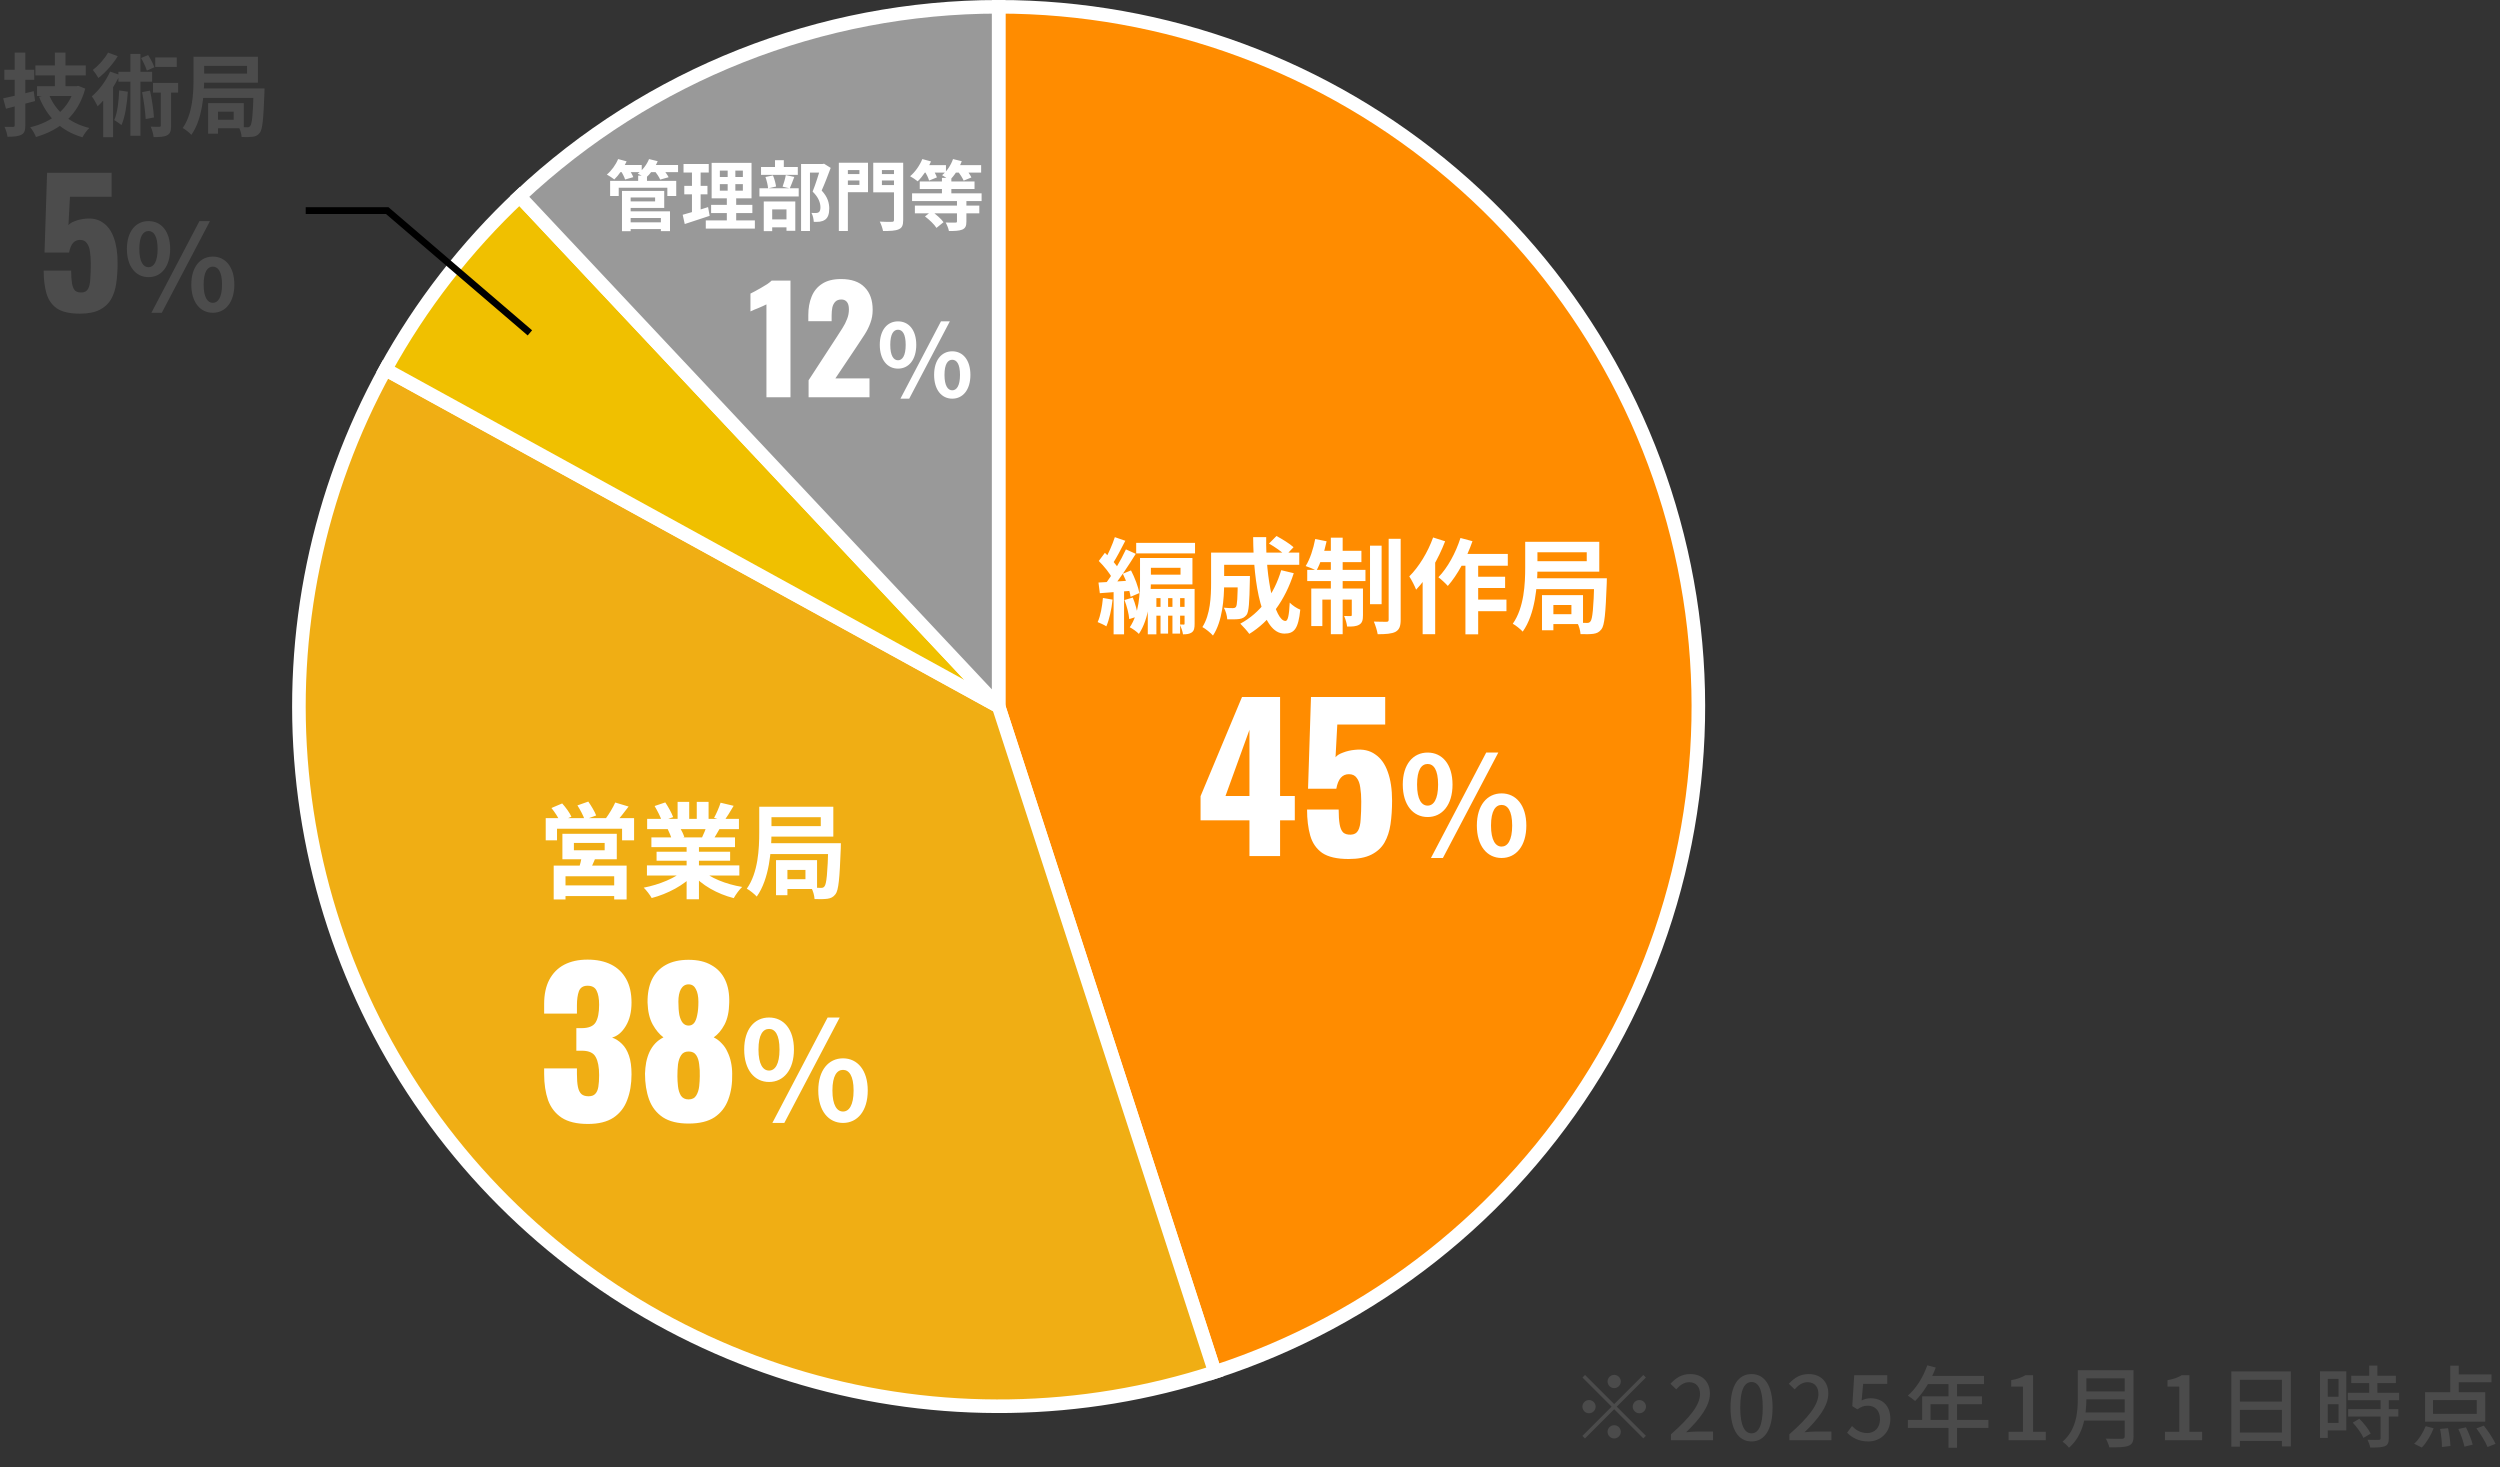
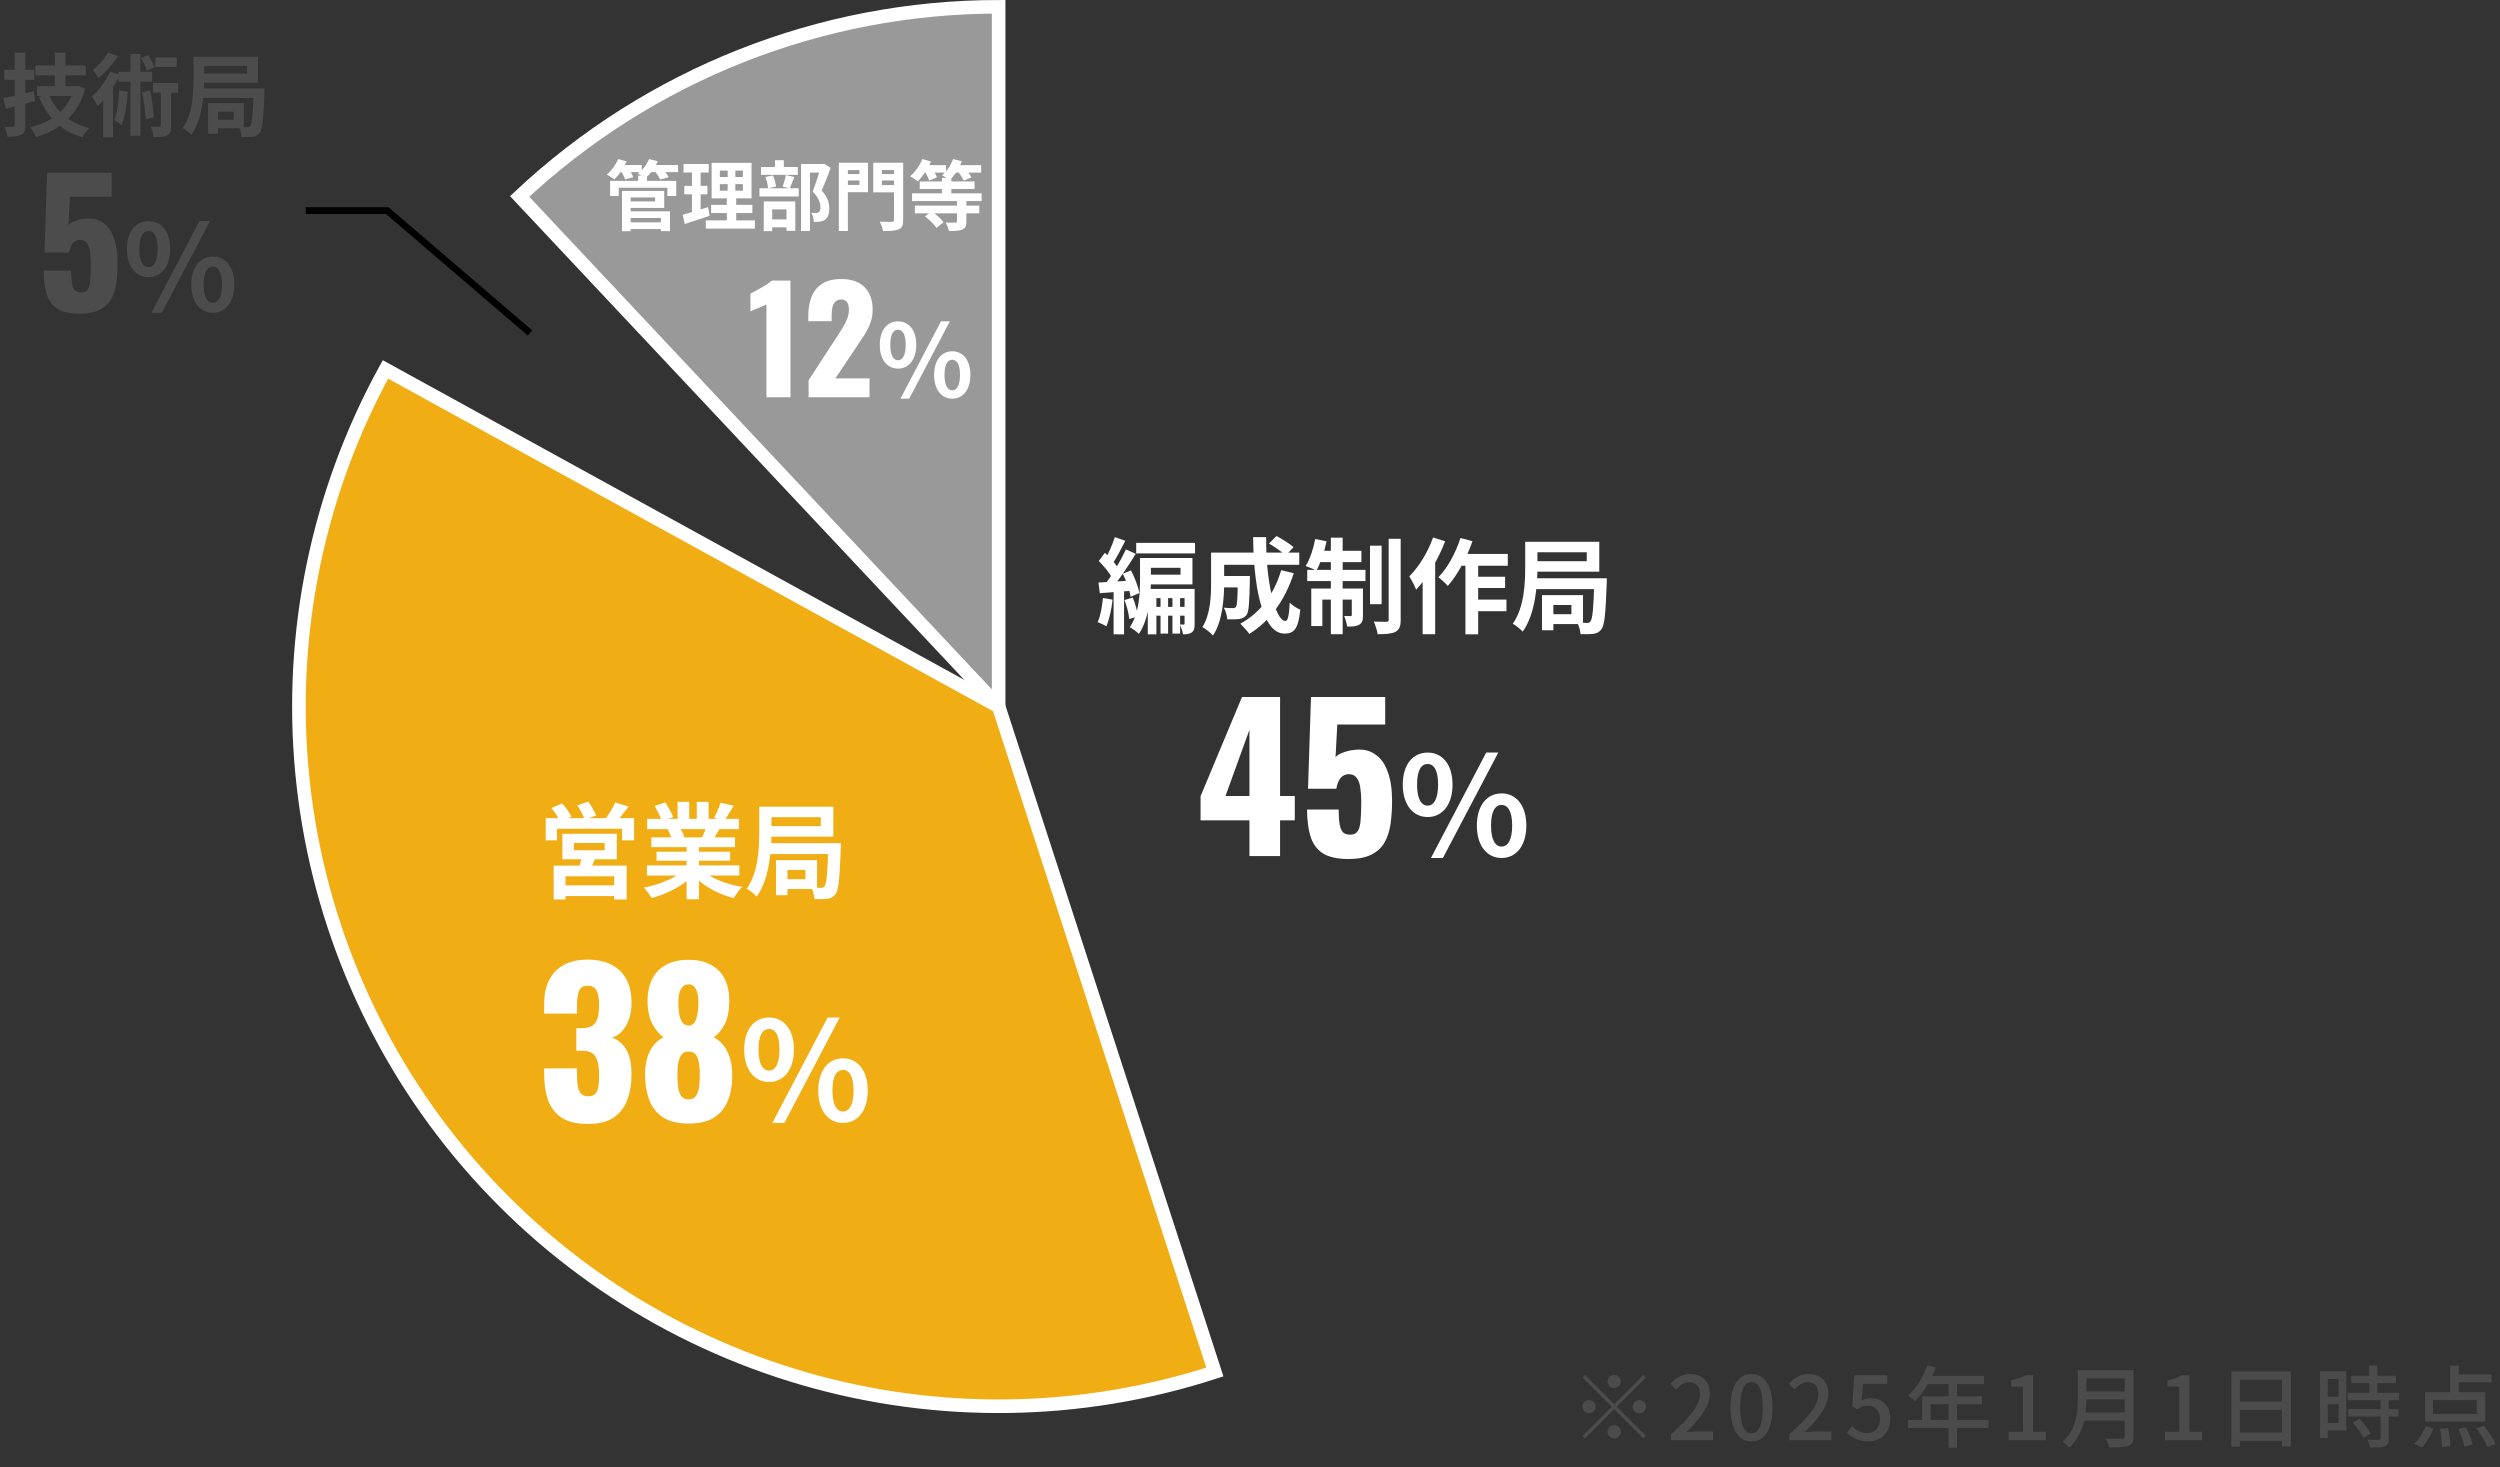
<svg xmlns="http://www.w3.org/2000/svg" width="368" height="216" viewBox="0 0 368 216" fill="none">
  <rect x="0" y="0" width="368" height="216" fill="#333333" stroke="none" />
-   <path d="M147 1C171.525 1 195.244 9.751 213.893 25.678C232.542 41.606 244.895 63.665 248.732 87.887C252.568 112.11 247.636 136.907 234.822 157.817C222.008 178.728 202.153 194.38 178.829 201.959L147 104L147 1Z" fill="#FF8C00" stroke="white" stroke-width="2" />
  <path d="M178.829 201.959C159.192 208.339 138.091 208.671 118.264 202.91C98.437 197.15 80.798 185.564 67.637 169.655C54.476 153.746 46.4 134.249 44.457 113.693C42.514 93.138 46.794 72.473 56.74 54.379L147 104L178.829 201.959Z" fill="#F0AE14" stroke="white" stroke-width="2" />
-   <path d="M56.74 54.379C61.947 44.908 68.613 36.315 76.492 28.916L147 104L56.74 54.379Z" fill="#F0C000" stroke="white" stroke-width="2" />
  <path d="M76.492 28.916C95.589 10.983 120.802 1 147 1V104L76.492 28.916Z" fill="#999999" stroke="white" stroke-width="2" />
  <path d="M237.608 204.33C237.075 204.33 236.633 203.888 236.633 203.355C236.633 202.822 237.075 202.38 237.608 202.38C238.141 202.38 238.583 202.822 238.583 203.355C238.583 203.888 238.141 204.33 237.608 204.33ZM237.608 206.683L241.898 202.393L242.275 202.77L237.985 207.06L242.275 211.35L241.898 211.727L237.608 207.437L233.305 211.74L232.928 211.363L237.231 207.06L232.941 202.77L233.318 202.393L237.608 206.683ZM234.878 207.06C234.878 207.593 234.436 208.035 233.903 208.035C233.37 208.035 232.928 207.593 232.928 207.06C232.928 206.527 233.37 206.085 233.903 206.085C234.436 206.085 234.878 206.527 234.878 207.06ZM240.338 207.06C240.338 206.527 240.78 206.085 241.313 206.085C241.846 206.085 242.288 206.527 242.288 207.06C242.288 207.593 241.846 208.035 241.313 208.035C240.78 208.035 240.338 207.593 240.338 207.06ZM237.608 209.79C238.141 209.79 238.583 210.232 238.583 210.765C238.583 211.298 238.141 211.74 237.608 211.74C237.075 211.74 236.633 211.298 236.633 210.765C236.633 210.232 237.075 209.79 237.608 209.79ZM245.967 212V211.129C248.801 208.633 250.244 206.774 250.244 205.201C250.244 204.174 249.698 203.459 248.632 203.459C247.878 203.459 247.254 203.927 246.747 204.512L245.889 203.693C246.721 202.796 247.566 202.263 248.814 202.263C250.569 202.263 251.7 203.394 251.7 205.136C251.7 206.969 250.218 208.88 248.19 210.83C248.684 210.778 249.295 210.726 249.763 210.726H252.155V212H245.967ZM257.827 212.182C255.942 212.182 254.733 210.505 254.733 207.177C254.733 203.875 255.942 202.263 257.827 202.263C259.699 202.263 260.921 203.875 260.921 207.177C260.921 210.505 259.699 212.182 257.827 212.182ZM257.827 210.986C258.802 210.986 259.478 209.946 259.478 207.177C259.478 204.447 258.802 203.433 257.827 203.433C256.852 203.433 256.163 204.447 256.163 207.177C256.163 209.946 256.852 210.986 257.827 210.986ZM263.395 212V211.129C266.229 208.633 267.672 206.774 267.672 205.201C267.672 204.174 267.126 203.459 266.06 203.459C265.306 203.459 264.682 203.927 264.175 204.512L263.317 203.693C264.149 202.796 264.994 202.263 266.242 202.263C267.997 202.263 269.128 203.394 269.128 205.136C269.128 206.969 267.646 208.88 265.618 210.83C266.112 210.778 266.723 210.726 267.191 210.726H269.583V212H263.395ZM275.034 212.182C273.526 212.182 272.577 211.571 271.888 210.895L272.616 209.92C273.149 210.466 273.851 210.947 274.852 210.947C275.931 210.947 276.737 210.18 276.737 208.906C276.737 207.645 276.009 206.917 274.917 206.917C274.319 206.917 273.955 207.086 273.396 207.45L272.655 206.982L272.941 202.432H277.803V203.706H274.254L274.033 206.15C274.436 205.942 274.826 205.825 275.346 205.825C276.945 205.825 278.258 206.761 278.258 208.867C278.258 210.973 276.698 212.182 275.034 212.182ZM283.696 200.976L284.944 201.301C284.242 203.225 283.085 205.071 281.902 206.228C281.668 206.02 281.148 205.617 280.836 205.435C282.045 204.395 283.098 202.718 283.696 200.976ZM283.709 202.536H292.042V203.732H283.111L283.709 202.536ZM282.942 205.539H291.743V206.696H284.177V209.621H282.942V205.539ZM280.836 209.01H292.692V210.193H280.836V209.01ZM286.816 203.16H288.077V213.105H286.816V203.16ZM295.669 212V210.765H297.775V204.109H296.046V203.16C296.956 203.004 297.58 202.77 298.139 202.432H299.27V210.765H301.142V212H295.669ZM306.658 201.691H313.314V202.887H306.658V201.691ZM306.671 204.811H313.379V205.981H306.671V204.811ZM306.58 207.918H313.301V209.114H306.58V207.918ZM305.852 201.691H307.113V205.825C307.113 208.087 306.775 211.207 304.552 213.105C304.37 212.845 303.876 212.39 303.603 212.221C305.657 210.453 305.852 207.866 305.852 205.825V201.691ZM312.755 201.691H314.055V211.428C314.055 212.221 313.847 212.611 313.314 212.819C312.755 213.04 311.871 213.053 310.493 213.053C310.415 212.689 310.181 212.104 309.973 211.766C310.987 211.805 312.053 211.792 312.352 211.792C312.664 211.779 312.755 211.688 312.755 211.402V201.691ZM318.683 212V210.765H320.789V204.109H319.06V203.16C319.97 203.004 320.594 202.77 321.153 202.432H322.284V210.765H324.156V212H318.683ZM328.45 201.873H337.212V212.91H335.899V203.108H329.711V212.949H328.45V201.873ZM329.308 206.319H336.445V207.528H329.308V206.319ZM329.295 210.869H336.458V212.104H329.295V210.869ZM346.104 202.51H352.669V203.589H346.104V202.51ZM345.597 205.019H353.15V206.111H345.597V205.019ZM345.649 207.424H353.033V208.516H345.649V207.424ZM348.743 201.015H349.952V205.708H348.743V201.015ZM350.42 206.007H351.629V211.727C351.629 212.364 351.486 212.702 351.044 212.884C350.589 213.066 349.913 213.079 348.899 213.079C348.847 212.754 348.665 212.26 348.496 211.935C349.224 211.961 349.939 211.961 350.147 211.948C350.355 211.948 350.42 211.896 350.42 211.701V206.007ZM346.325 209.413L347.3 208.841C347.95 209.491 348.665 210.388 348.964 211.025L347.898 211.662C347.638 211.025 346.949 210.076 346.325 209.413ZM342.087 201.86H345.376V210.557H342.087V209.452H344.232V202.965H342.087V201.86ZM342.139 205.604H344.778V206.696H342.139V205.604ZM341.502 201.86H342.646V211.662H341.502V201.86ZM360.677 201.028H361.925V205.5H360.677V201.028ZM358.142 206.085V208.126H364.577V206.085H358.142ZM356.972 204.928H365.825V209.27H356.972V204.928ZM361.262 202.315H366.748V203.472H361.262V202.315ZM359.182 210.336L360.352 210.232C360.547 211.09 360.69 212.182 360.703 212.845L359.455 213.001C359.455 212.325 359.351 211.207 359.182 210.336ZM361.873 210.349L362.991 210.102C363.394 210.908 363.823 211.974 363.979 212.65L362.77 212.949C362.64 212.286 362.25 211.181 361.873 210.349ZM364.525 210.258L365.617 209.855C366.267 210.674 367.021 211.792 367.346 212.533L366.163 213.001C365.877 212.273 365.162 211.103 364.525 210.258ZM357.063 209.933L358.233 210.245C357.83 211.272 357.18 212.377 356.491 213.079L355.36 212.52C356.023 211.948 356.673 210.895 357.063 209.933Z" fill="#4B4B4B" />
  <path d="M183.919 126.012V120.752H176.723V117.197L182.821 102.602H188.428V117.169H190.595V120.752H188.428V126.012H183.919ZM180.393 117.169H183.919V107.429L180.393 117.169ZM198.526 126.446C196.811 126.446 195.511 126.147 194.625 125.55C193.758 124.933 193.17 124.076 192.862 122.978C192.553 121.88 192.399 120.608 192.399 119.163H197.052C197.052 120.049 197.1 120.772 197.197 121.33C197.293 121.889 197.467 122.294 197.717 122.544C197.987 122.775 198.363 122.881 198.844 122.862C199.345 122.843 199.702 122.641 199.914 122.255C200.126 121.87 200.251 121.321 200.289 120.608C200.347 119.876 200.376 118.999 200.376 117.978C200.376 117.207 200.328 116.523 200.231 115.926C200.154 115.329 199.981 114.856 199.711 114.51C199.461 114.144 199.075 113.96 198.555 113.96C198.074 113.96 197.679 114.134 197.37 114.481C197.062 114.828 196.84 115.367 196.705 116.099H192.544L192.977 102.602H203.902V106.648H196.85L196.59 111.475C196.783 111.205 197.149 110.974 197.688 110.781C198.228 110.569 198.806 110.435 199.422 110.377C200.617 110.242 201.619 110.463 202.428 111.041C203.257 111.6 203.873 112.458 204.278 113.614C204.702 114.77 204.914 116.186 204.914 117.862C204.914 119.115 204.836 120.271 204.682 121.33C204.528 122.371 204.23 123.276 203.786 124.047C203.343 124.799 202.698 125.386 201.85 125.81C201.002 126.234 199.894 126.446 198.526 126.446ZM210.15 120.267C208.006 120.267 206.488 118.486 206.488 115.492C206.488 112.498 208.006 110.778 210.15 110.778C212.295 110.778 213.812 112.498 213.812 115.492C213.812 118.486 212.295 120.267 210.15 120.267ZM210.15 118.588C211.02 118.588 211.688 117.677 211.688 115.492C211.688 113.287 211.02 112.458 210.15 112.458C209.26 112.458 208.592 113.287 208.592 115.492C208.592 117.677 209.26 118.588 210.15 118.588ZM210.636 126.296L218.769 110.778H220.549L212.396 126.296H210.636ZM221.035 126.296C218.91 126.296 217.393 124.536 217.393 121.521C217.393 118.527 218.91 116.787 221.035 116.787C223.159 116.787 224.676 118.527 224.676 121.521C224.676 124.536 223.159 126.296 221.035 126.296ZM221.035 124.617C221.904 124.617 222.592 123.726 222.592 121.521C222.592 119.316 221.904 118.486 221.035 118.486C220.165 118.486 219.477 119.316 219.477 121.521C219.477 123.726 220.165 124.617 221.035 124.617Z" fill="white" />
  <path d="M86.543 165.446C84.906 165.446 83.615 165.138 82.671 164.521C81.746 163.905 81.081 163.047 80.676 161.949C80.291 160.831 80.098 159.55 80.098 158.105V157.267H84.925C84.925 157.286 84.925 157.392 84.925 157.585C84.925 157.777 84.925 157.951 84.925 158.105C84.925 158.876 84.973 159.502 85.069 159.984C85.166 160.465 85.339 160.822 85.59 161.053C85.84 161.265 86.187 161.371 86.63 161.371C87.073 161.371 87.401 161.255 87.613 161.024C87.844 160.793 87.998 160.446 88.075 159.984C88.152 159.521 88.191 158.943 88.191 158.249C88.191 157.093 88.027 156.217 87.699 155.619C87.391 155.003 86.736 154.685 85.734 154.666C85.715 154.666 85.609 154.666 85.416 154.666C85.224 154.666 85.031 154.666 84.838 154.666V151.342C84.973 151.342 85.108 151.342 85.243 151.342C85.378 151.342 85.503 151.342 85.618 151.342C86.64 151.342 87.324 151.063 87.671 150.504C88.017 149.945 88.191 149.078 88.191 147.903C88.191 146.997 88.066 146.303 87.815 145.822C87.584 145.34 87.141 145.099 86.486 145.099C85.85 145.099 85.426 145.369 85.214 145.909C85.021 146.448 84.925 147.142 84.925 147.989C84.925 148.182 84.925 148.384 84.925 148.596C84.925 148.789 84.925 148.991 84.925 149.203H80.098V147.787C80.098 146.381 80.349 145.196 80.85 144.232C81.37 143.25 82.102 142.508 83.046 142.007C84.01 141.506 85.156 141.255 86.486 141.255C87.834 141.255 88.99 141.496 89.954 141.978C90.917 142.46 91.659 143.172 92.179 144.117C92.699 145.041 92.96 146.198 92.96 147.585C92.96 148.953 92.68 150.099 92.121 151.024C91.563 151.949 90.888 152.517 90.098 152.729C90.638 152.922 91.119 153.23 91.543 153.654C91.986 154.078 92.333 154.656 92.584 155.388C92.834 156.101 92.96 157.016 92.96 158.134C92.96 159.56 92.748 160.822 92.324 161.92C91.919 163.018 91.245 163.885 90.3 164.521C89.356 165.138 88.104 165.446 86.543 165.446ZM101.36 165.388C99.78 165.388 98.518 165.08 97.574 164.463C96.63 163.827 95.956 162.96 95.551 161.862C95.147 160.745 94.944 159.473 94.944 158.047C94.963 157.469 95.021 156.91 95.118 156.371C95.233 155.812 95.397 155.302 95.609 154.839C95.84 154.357 96.12 153.943 96.447 153.596C96.794 153.23 97.198 152.932 97.661 152.7C97.064 152.257 96.534 151.621 96.071 150.793C95.609 149.945 95.358 148.876 95.32 147.585C95.301 146.275 95.513 145.147 95.956 144.203C96.418 143.259 97.102 142.537 98.008 142.036C98.913 141.535 100.031 141.284 101.36 141.284C102.709 141.284 103.827 141.544 104.713 142.065C105.619 142.566 106.293 143.288 106.736 144.232C107.179 145.157 107.381 146.275 107.343 147.585C107.324 148.895 107.092 149.974 106.649 150.822C106.206 151.65 105.676 152.276 105.06 152.7C105.522 152.932 105.917 153.23 106.245 153.596C106.592 153.943 106.871 154.357 107.083 154.839C107.314 155.302 107.487 155.812 107.603 156.371C107.719 156.91 107.776 157.469 107.776 158.047C107.815 159.473 107.622 160.745 107.198 161.862C106.794 162.96 106.119 163.827 105.175 164.463C104.231 165.08 102.96 165.388 101.36 165.388ZM101.36 161.833C101.881 161.833 102.256 161.641 102.487 161.255C102.719 160.87 102.863 160.417 102.921 159.897C102.979 159.357 103.008 158.866 103.008 158.423C103.027 157.826 102.998 157.248 102.921 156.689C102.863 156.13 102.719 155.677 102.487 155.33C102.256 154.964 101.881 154.781 101.36 154.781C100.859 154.781 100.493 154.964 100.262 155.33C100.031 155.677 99.877 156.13 99.8 156.689C99.742 157.228 99.713 157.806 99.713 158.423C99.713 158.866 99.742 159.357 99.8 159.897C99.858 160.436 100.002 160.899 100.233 161.284C100.484 161.65 100.859 161.833 101.36 161.833ZM101.36 150.966C101.688 150.966 101.958 150.841 102.17 150.591C102.382 150.321 102.536 149.926 102.632 149.406C102.748 148.885 102.805 148.24 102.805 147.469C102.805 146.679 102.68 146.053 102.43 145.591C102.198 145.128 101.842 144.897 101.36 144.897C100.879 144.897 100.503 145.128 100.233 145.591C99.983 146.053 99.858 146.67 99.858 147.44C99.858 148.211 99.906 148.866 100.002 149.406C100.118 149.926 100.291 150.321 100.522 150.591C100.753 150.841 101.033 150.966 101.36 150.966ZM113.207 159.267C111.062 159.267 109.545 157.486 109.545 154.492C109.545 151.498 111.062 149.778 113.207 149.778C115.351 149.778 116.868 151.498 116.868 154.492C116.868 157.486 115.351 159.267 113.207 159.267ZM113.207 157.588C114.077 157.588 114.744 156.677 114.744 154.492C114.744 152.287 114.077 151.458 113.207 151.458C112.316 151.458 111.649 152.287 111.649 154.492C111.649 156.677 112.316 157.588 113.207 157.588ZM113.692 165.296L121.825 149.778H123.605L115.452 165.296H113.692ZM124.091 165.296C121.967 165.296 120.449 163.536 120.449 160.521C120.449 157.527 121.967 155.787 124.091 155.787C126.215 155.787 127.733 157.527 127.733 160.521C127.733 163.536 126.215 165.296 124.091 165.296ZM124.091 163.617C124.961 163.617 125.649 162.726 125.649 160.521C125.649 158.316 124.961 157.486 124.091 157.486C123.221 157.486 122.533 158.316 122.533 160.521C122.533 162.726 123.221 163.617 124.091 163.617Z" fill="white" />
  <path d="M11.756 46.17C10.265 46.17 9.134 45.911 8.363 45.391C7.61 44.855 7.099 44.11 6.83 43.155C6.562 42.2 6.428 41.094 6.428 39.837H10.475C10.475 40.608 10.516 41.236 10.6 41.722C10.684 42.208 10.835 42.56 11.053 42.778C11.287 42.979 11.614 43.071 12.033 43.054C12.468 43.037 12.778 42.861 12.963 42.526C13.147 42.191 13.256 41.714 13.289 41.094C13.34 40.457 13.365 39.695 13.365 38.807C13.365 38.137 13.323 37.542 13.239 37.023C13.172 36.503 13.021 36.093 12.787 35.791C12.569 35.473 12.234 35.313 11.781 35.313C11.363 35.313 11.019 35.464 10.751 35.766C10.483 36.067 10.29 36.537 10.173 37.173H6.554L6.931 25.437H16.431V28.955H10.299L10.072 33.152C10.24 32.918 10.558 32.717 11.027 32.549C11.497 32.365 11.999 32.247 12.535 32.197C13.574 32.08 14.445 32.273 15.149 32.775C15.87 33.261 16.406 34.007 16.758 35.012C17.126 36.017 17.31 37.249 17.31 38.706C17.31 39.795 17.243 40.801 17.109 41.722C16.975 42.627 16.716 43.414 16.33 44.084C15.945 44.738 15.384 45.249 14.646 45.617C13.909 45.986 12.946 46.17 11.756 46.17ZM21.864 40.797C19.999 40.797 18.68 39.249 18.68 36.645C18.68 34.042 19.999 32.547 21.864 32.547C23.729 32.547 25.048 34.042 25.048 36.645C25.048 39.249 23.729 40.797 21.864 40.797ZM21.864 39.337C22.62 39.337 23.201 38.545 23.201 36.645C23.201 34.728 22.62 34.007 21.864 34.007C21.09 34.007 20.509 34.728 20.509 36.645C20.509 38.545 21.09 39.337 21.864 39.337ZM22.286 46.04L29.358 32.547H30.906L23.817 46.04H22.286ZM31.329 46.04C29.482 46.04 28.162 44.509 28.162 41.888C28.162 39.284 29.482 37.771 31.329 37.771C33.176 37.771 34.495 39.284 34.495 41.888C34.495 44.509 33.176 46.04 31.329 46.04ZM31.329 44.58C32.085 44.58 32.683 43.806 32.683 41.888C32.683 39.97 32.085 39.249 31.329 39.249C30.572 39.249 29.974 39.97 29.974 41.888C29.974 43.806 30.572 44.58 31.329 44.58Z" fill="#4C4C4C" />
  <path d="M112.82 58.477V44.805C112.664 44.89 112.487 44.975 112.29 45.06C112.092 45.145 111.88 45.236 111.654 45.335C111.442 45.42 111.23 45.505 111.018 45.59C110.82 45.674 110.636 45.759 110.467 45.844V43.216C110.622 43.131 110.841 43.018 111.124 42.877C111.406 42.721 111.71 42.551 112.035 42.368C112.36 42.184 112.664 42 112.947 41.817C113.229 41.619 113.441 41.449 113.583 41.308H116.359V58.477H112.82ZM119.025 58.477V55.976L123.137 49.659C123.448 49.193 123.738 48.741 124.006 48.303C124.289 47.865 124.515 47.419 124.684 46.967C124.868 46.515 124.96 46.042 124.96 45.547C124.96 45.053 124.861 44.685 124.663 44.445C124.465 44.205 124.197 44.085 123.858 44.085C123.476 44.085 123.179 44.191 122.968 44.403C122.756 44.615 122.607 44.897 122.522 45.25C122.452 45.604 122.416 45.999 122.416 46.437V47.285H118.983V46.374C118.983 45.356 119.145 44.452 119.47 43.661C119.795 42.855 120.311 42.227 121.017 41.774C121.724 41.308 122.65 41.075 123.794 41.075C125.334 41.075 126.493 41.477 127.27 42.283C128.062 43.074 128.457 44.184 128.457 45.611C128.457 46.303 128.344 46.946 128.118 47.54C127.906 48.133 127.617 48.712 127.249 49.278C126.896 49.829 126.514 50.408 126.105 51.016L122.968 55.7H127.991V58.477H119.025ZM132.189 54.263C130.617 54.263 129.504 52.957 129.504 50.761C129.504 48.566 130.617 47.304 132.189 47.304C133.762 47.304 134.875 48.566 134.875 50.761C134.875 52.957 133.762 54.263 132.189 54.263ZM132.189 53.032C132.827 53.032 133.317 52.364 133.317 50.761C133.317 49.144 132.827 48.536 132.189 48.536C131.537 48.536 131.047 49.144 131.047 50.761C131.047 52.364 131.537 53.032 132.189 53.032ZM132.545 58.684L138.51 47.304H139.816L133.836 58.684H132.545ZM140.172 58.684C138.614 58.684 137.501 57.394 137.501 55.183C137.501 52.987 138.614 51.711 140.172 51.711C141.73 51.711 142.843 52.987 142.843 55.183C142.843 57.394 141.73 58.684 140.172 58.684ZM140.172 57.453C140.81 57.453 141.314 56.8 141.314 55.183C141.314 53.566 140.81 52.957 140.172 52.957C139.534 52.957 139.029 53.566 139.029 55.183C139.029 56.8 139.534 57.453 140.172 57.453Z" fill="white" />
  <path d="M170.83 87.166H171.943V93.266H170.83V87.166ZM172.584 87.166H173.712V93.266H172.584V87.166ZM167.246 79.907H175.908V81.462H167.246V79.907ZM169.549 89.331H175.176V90.627H169.549V89.331ZM167.811 82.133H169.412V85.336C169.412 87.623 169.153 91.085 167.643 93.311C167.368 93.007 166.667 92.503 166.301 92.335C167.689 90.292 167.811 87.379 167.811 85.32V82.133ZM168.497 82.133H175.527V86.022H168.497V84.588H173.773V83.582H168.497V82.133ZM168.954 86.693H175.329V88.05H170.22V93.373H168.954V86.693ZM174.368 86.693H175.847V91.817C175.847 92.427 175.786 92.839 175.42 93.098C175.085 93.327 174.673 93.373 174.139 93.373C174.078 92.945 173.865 92.335 173.682 91.924C173.926 91.939 174.139 91.939 174.246 91.939C174.338 91.939 174.368 91.909 174.368 91.787V86.693ZM164.105 79.068L165.645 79.602C165.035 80.791 164.334 82.148 163.769 83.002L162.58 82.514C163.114 81.6 163.769 80.12 164.105 79.068ZM165.737 80.868L167.185 81.523C166.118 83.246 164.73 85.366 163.617 86.662L162.595 86.098C163.678 84.726 164.989 82.499 165.737 80.868ZM161.741 82.576L162.641 81.371C163.419 82.103 164.334 83.109 164.7 83.796L163.739 85.168C163.403 84.421 162.504 83.338 161.741 82.576ZM165.279 84.451L166.484 83.963C167.033 85.016 167.567 86.403 167.704 87.303L166.423 87.852C166.301 86.968 165.813 85.534 165.279 84.451ZM161.695 85.748C163.007 85.686 164.867 85.564 166.697 85.442L166.713 86.952C165.02 87.09 163.251 87.212 161.894 87.318L161.695 85.748ZM165.523 88.325L166.743 87.959C167.109 88.828 167.414 89.972 167.506 90.719L166.225 91.131C166.164 90.368 165.874 89.209 165.523 88.325ZM162.351 88.02L163.769 88.264C163.617 89.713 163.281 91.222 162.854 92.198C162.565 92 161.924 91.71 161.573 91.573C162 90.673 162.229 89.301 162.351 88.02ZM163.922 86.556H165.462V93.373H163.922V86.556ZM179.385 84.787H182.908V86.464H179.385V84.787ZM182.207 84.787H183.991C183.991 84.787 183.976 85.244 183.976 85.458C183.915 88.691 183.838 90.048 183.488 90.521C183.183 90.902 182.878 91.039 182.435 91.115C182.024 91.177 181.368 91.177 180.651 91.161C180.621 90.627 180.422 89.911 180.148 89.453C180.697 89.514 181.215 89.514 181.459 89.514C181.673 89.514 181.81 89.484 181.932 89.331C182.115 89.087 182.176 88.02 182.207 85.061V84.787ZM186.797 80.013L187.895 78.9C188.734 79.343 189.862 80.044 190.411 80.547L189.237 81.782C188.734 81.249 187.651 80.501 186.797 80.013ZM188.596 83.933L190.442 84.375C189.161 88.355 186.919 91.451 183.899 93.311C183.625 92.93 182.954 92.168 182.573 91.802C185.501 90.231 187.544 87.471 188.596 83.933ZM179.492 81.34H191.25V83.14H179.492V81.34ZM178.272 81.34H180.194V85.824C180.194 88.111 179.934 91.497 178.547 93.555C178.242 93.189 177.418 92.519 176.991 92.305C178.165 90.475 178.272 87.806 178.272 85.808V81.34ZM184.463 79.068H186.385C186.278 85.29 187.681 91.405 189.222 91.405C189.572 91.405 189.755 90.627 189.847 88.706C190.259 89.133 190.914 89.56 191.402 89.743C191.113 92.579 190.503 93.266 189.069 93.266C185.745 93.266 184.509 86.022 184.463 79.068ZM201.666 80.319H203.374V88.935H201.666V80.319ZM204.411 79.312H206.18V91.207C206.18 92.198 205.981 92.686 205.417 93.007C204.853 93.296 203.968 93.357 202.794 93.357C202.718 92.839 202.459 92.031 202.23 91.497C203.023 91.527 203.816 91.527 204.09 91.527C204.334 91.527 204.411 91.451 204.411 91.207V79.312ZM195.901 79.144H197.64V93.357H195.901V79.144ZM198.982 86.632H200.629V90.536C200.629 91.253 200.537 91.68 200.08 91.954C199.637 92.213 199.058 92.244 198.295 92.229C198.25 91.771 198.051 91.115 197.853 90.673C198.265 90.689 198.661 90.689 198.799 90.689C198.936 90.689 198.982 90.658 198.982 90.505V86.632ZM193.019 86.632H199.637V88.264H194.651V92.153H193.019V86.632ZM192.424 83.887H200.995V85.534H192.424V83.887ZM194.025 81.081H200.4V82.743H193.69L194.025 81.081ZM193.598 79.343L195.276 79.678C194.94 81.279 194.361 82.942 193.781 83.994C193.415 83.78 192.622 83.475 192.195 83.323C192.821 82.332 193.324 80.791 193.598 79.343ZM214.628 81.538H221.948V83.277H213.774L214.628 81.538ZM216.641 84.894H221.552V86.556H216.641V84.894ZM216.626 88.264H221.75V89.972H216.626V88.264ZM215.711 82.118H217.587V93.373H215.711V82.118ZM214.979 79.19L216.748 79.663C215.894 82.133 214.521 84.665 213.118 86.251C212.829 85.915 212.127 85.26 211.731 84.97C213.073 83.597 214.277 81.401 214.979 79.19ZM210.953 79.114L212.722 79.678C211.731 82.27 210.129 85.061 208.452 86.8C208.284 86.342 207.766 85.305 207.445 84.848C208.848 83.46 210.175 81.294 210.953 79.114ZM209.413 83.323L211.243 81.478L211.258 81.493V93.357H209.413V83.323ZM225.593 79.754H235.414V84.146H225.593V82.606H233.569V81.294H225.593V79.754ZM224.51 79.754H226.31V83.506C226.31 86.19 226.005 90.368 224.144 92.976C223.854 92.641 223.077 92.015 222.68 91.817C224.358 89.438 224.51 85.93 224.51 83.506V79.754ZM225.639 85.122H235.277V86.724H225.639V85.122ZM227.941 87.608H233.02V91.863H227.941V90.414H231.312V89.057H227.941V87.608ZM226.981 87.608H228.658V92.778H226.981V87.608ZM234.682 85.122H236.527C236.527 85.122 236.527 85.641 236.512 85.87C236.344 90.307 236.192 92.046 235.734 92.625C235.399 93.067 235.048 93.22 234.56 93.296C234.118 93.357 233.416 93.373 232.654 93.342C232.623 92.823 232.425 92.091 232.15 91.634C232.776 91.68 233.325 91.695 233.599 91.695C233.843 91.695 233.98 91.649 234.118 91.466C234.407 91.115 234.575 89.591 234.682 85.442V85.122Z" fill="white" />
  <path d="M84.478 124.076V125.159H89.007V124.076H84.478ZM82.785 122.734H90.791V126.486H82.785V122.734ZM85.652 125.922L87.741 126.044C87.436 126.867 87.055 127.645 86.781 128.194L85.179 127.965C85.377 127.355 85.576 126.532 85.652 125.922ZM81.504 127.416H92.24V132.403H90.41V128.987H83.243V132.403H81.504V127.416ZM82.48 130.329H91.188V131.9H82.48V130.329ZM80.33 120.432H93.338V123.695H91.569V121.987H81.992V123.695H80.33V120.432ZM90.562 118.129L92.53 118.724C91.874 119.593 91.188 120.477 90.639 121.057L89.159 120.493C89.647 119.837 90.242 118.861 90.562 118.129ZM81.168 118.937L82.754 118.266C83.273 118.846 83.868 119.654 84.112 120.218L82.434 120.95C82.221 120.401 81.672 119.547 81.168 118.937ZM84.996 118.556L86.597 117.992C87.025 118.602 87.543 119.471 87.757 120.035L86.064 120.66C85.881 120.096 85.408 119.196 84.996 118.556ZM95.229 127.386H108.832V128.88H95.229V127.386ZM95.26 120.538H108.771V122.048H95.26V120.538ZM95.885 123.268H108.192V124.702H95.885V123.268ZM96.647 125.373H107.475V126.699H96.647V125.373ZM101.07 124H102.885V132.373H101.07V124ZM99.743 118.037H101.451V121.255H99.743V118.037ZM102.564 118.037H104.303V121.148H102.564V118.037ZM100.734 128.057L102.168 128.697C100.719 130.283 98.279 131.58 95.93 132.19C95.686 131.747 95.153 131.046 94.756 130.664C97.059 130.222 99.484 129.216 100.734 128.057ZM103.251 128.011C104.486 129.216 106.865 130.161 109.244 130.558C108.832 130.939 108.283 131.702 108.009 132.205C105.599 131.595 103.266 130.298 101.832 128.575L103.251 128.011ZM106.072 118.159L107.993 118.617C107.505 119.456 106.987 120.279 106.59 120.843L105.111 120.386C105.462 119.761 105.858 118.83 106.072 118.159ZM104.059 121.438L105.996 121.88C105.584 122.612 105.187 123.283 104.867 123.771L103.312 123.329C103.586 122.78 103.906 122.002 104.059 121.438ZM96.358 118.647L97.928 118.114C98.371 118.769 98.874 119.684 99.087 120.279L97.425 120.874C97.257 120.279 96.769 119.349 96.358 118.647ZM98.294 122.063L100.063 121.789C100.323 122.216 100.612 122.811 100.734 123.222L98.874 123.543C98.782 123.146 98.523 122.506 98.294 122.063ZM112.843 118.754H122.664V123.146H112.843V121.606H120.819V120.294H112.843V118.754ZM111.76 118.754H113.56V122.506C113.56 125.19 113.255 129.368 111.394 131.976C111.104 131.641 110.327 131.015 109.93 130.817C111.608 128.438 111.76 124.93 111.76 122.506V118.754ZM112.889 124.122H122.527V125.723H112.889V124.122ZM115.191 126.608H120.27V130.863H115.191V129.414H118.562V128.057H115.191V126.608ZM114.231 126.608H115.908V131.778H114.231V126.608ZM121.932 124.122H123.777C123.777 124.122 123.777 124.641 123.762 124.869C123.594 129.307 123.442 131.046 122.984 131.625C122.649 132.068 122.298 132.22 121.81 132.296C121.368 132.357 120.666 132.373 119.904 132.342C119.873 131.824 119.675 131.092 119.4 130.634C120.026 130.68 120.575 130.695 120.849 130.695C121.093 130.695 121.23 130.649 121.368 130.466C121.657 130.115 121.825 128.59 121.932 124.442V124.122Z" fill="white" />
  <path d="M5.214 9.638H12.627V11.097H5.214V9.638ZM5.453 12.688H11.115V14.133H5.453V12.688ZM8.078 7.742H9.643V13.47H8.078V7.742ZM7.177 13.841C8.132 16.295 10.147 18.098 13.144 18.841C12.799 19.159 12.348 19.796 12.136 20.207C8.954 19.279 6.951 17.236 5.745 14.253L7.177 13.841ZM10.956 12.688H11.248L11.526 12.635L12.547 13.046C11.486 16.984 8.821 19.133 5.294 20.167C5.135 19.743 4.75 19.066 4.445 18.735C7.654 17.979 10.147 16.03 10.956 12.94V12.688ZM0.467 14.478C1.634 14.239 3.344 13.828 4.962 13.417L5.161 14.876C3.689 15.274 2.111 15.685 0.878 16.003L0.467 14.478ZM0.639 10.261H5.042V11.746H0.639V10.261ZM2.164 7.742H3.729V18.443C3.729 19.199 3.596 19.597 3.145 19.835C2.695 20.074 2.058 20.127 1.103 20.127C1.063 19.716 0.851 19.08 0.666 18.669C1.183 18.682 1.74 18.682 1.912 18.682C2.098 18.682 2.164 18.615 2.164 18.43V7.742ZM17.547 13.311L18.82 13.497C18.687 15.34 18.422 17.21 17.878 18.416C17.653 18.218 17.122 17.846 16.817 17.674C17.295 16.613 17.467 14.942 17.547 13.311ZM17.427 10.566H22.387V12.025H17.427V10.566ZM19.191 7.94H20.676V19.981H19.191V7.94ZM20.915 13.563L22.082 13.338C22.36 14.611 22.599 16.202 22.665 17.289L21.445 17.528C21.392 16.454 21.167 14.823 20.915 13.563ZM22.851 8.458H26.02V9.85H22.851V8.458ZM22.52 12.21H26.219V13.629H22.52V12.21ZM20.769 8.537L21.803 8.1C22.162 8.657 22.559 9.412 22.718 9.903L21.618 10.394C21.472 9.903 21.101 9.121 20.769 8.537ZM23.673 12.608H25.185V18.483C25.185 19.225 25.079 19.663 24.602 19.915C24.137 20.154 23.501 20.18 22.612 20.18C22.573 19.743 22.387 19.093 22.188 18.642C22.718 18.669 23.275 18.669 23.448 18.669C23.62 18.655 23.673 18.615 23.673 18.456V12.608ZM15.902 7.742L17.335 8.272C16.632 9.426 15.518 10.685 14.483 11.481C14.298 11.15 13.913 10.579 13.661 10.288C14.523 9.651 15.451 8.59 15.902 7.742ZM15.186 13.43L16.433 12.184L16.645 12.25V20.194H15.186V13.43ZM16.207 10.54L17.626 11.03C16.857 12.728 15.597 14.518 14.377 15.645C14.218 15.313 13.794 14.531 13.515 14.186C14.563 13.298 15.597 11.932 16.207 10.54ZM29.428 8.352H37.968V12.171H29.428V10.831H36.364V9.691H29.428V8.352ZM28.487 8.352H30.052V11.614C30.052 13.948 29.787 17.581 28.169 19.849C27.917 19.557 27.24 19.013 26.896 18.841C28.354 16.772 28.487 13.722 28.487 11.614V8.352ZM29.468 13.019H37.849V14.412H29.468V13.019ZM31.471 15.181H35.886V18.881H31.471V17.621H34.401V16.441H31.471V15.181ZM30.635 15.181H32.094V19.676H30.635V15.181ZM37.332 13.019H38.937C38.937 13.019 38.937 13.47 38.923 13.669C38.777 17.528 38.645 19.04 38.247 19.544C37.955 19.928 37.65 20.061 37.226 20.127C36.841 20.18 36.231 20.194 35.568 20.167C35.542 19.716 35.369 19.08 35.131 18.682C35.674 18.721 36.152 18.735 36.39 18.735C36.603 18.735 36.722 18.695 36.841 18.536C37.093 18.231 37.239 16.905 37.332 13.298V13.019Z" fill="#4C4C4C" />
  <path d="M78 49L57 31H45" stroke="black" />
  <path d="M92.339 32.732H97.797V33.716H92.339V32.732ZM93.938 25.853H95.236V27.195H93.938V25.853ZM89.811 26.625H99.541V28.851H98.233V27.632H91.075V28.851H89.811V26.625ZM92.294 28.101H97.774V30.607H92.294V29.645H96.432V29.063H92.294V28.101ZM92.35 31.11H98.624V34.018H97.282V32.094H92.35V31.11ZM91.556 28.101H92.831V34.029H91.556V28.101ZM90.941 24.288H94.464V25.339H90.941V24.288ZM95.471 24.288H99.81V25.339H95.471V24.288ZM90.986 23.415L92.238 23.751C91.802 24.757 91.086 25.775 90.426 26.413C90.169 26.211 89.632 25.853 89.33 25.697C90.001 25.137 90.639 24.265 90.986 23.415ZM95.538 23.415L96.813 23.728C96.41 24.69 95.716 25.618 95.046 26.2C94.777 25.999 94.207 25.708 93.871 25.562C94.587 25.048 95.213 24.232 95.538 23.415ZM91.355 25.104L92.496 24.802C92.775 25.182 93.088 25.719 93.222 26.077L92.014 26.424C91.914 26.077 91.623 25.507 91.355 25.104ZM96.354 25.137L97.528 24.824C97.853 25.193 98.244 25.73 98.423 26.088L97.182 26.435C97.036 26.099 96.667 25.529 96.354 25.137ZM105.961 27.106V28.068H109.35V27.106H105.961ZM105.961 25.115V26.055H109.35V25.115H105.961ZM104.753 23.974H110.625V29.197H104.753V23.974ZM104.675 30.159H110.748V31.367H104.675V30.159ZM103.892 32.441H111.117V33.649H103.892V32.441ZM100.615 24.142H104.328V25.395H100.615V24.142ZM100.727 27.363H104.138V28.605H100.727V27.363ZM100.492 31.613C101.454 31.367 102.886 30.92 104.228 30.484L104.463 31.77C103.21 32.195 101.868 32.631 100.794 32.978L100.492 31.613ZM101.857 24.634H103.132V31.512L101.857 31.714V24.634ZM107.113 24.455H108.243V28.672H108.366V33.011H106.99V28.672H107.113V24.455ZM117.917 24.142H121.172V25.406H119.226V34.007H117.917V24.142ZM112.023 24.578H117.436V25.741H112.023V24.578ZM111.788 27.71H117.57V28.918H111.788V27.71ZM114.081 23.583H115.378V25.305H114.081V23.583ZM112.672 26.055L113.779 25.82C114.003 26.323 114.17 27.005 114.238 27.453L113.063 27.732C113.03 27.274 112.862 26.58 112.672 26.055ZM115.669 25.775L116.922 26.043C116.676 26.67 116.452 27.307 116.251 27.732L115.199 27.475C115.378 27.005 115.58 26.29 115.669 25.775ZM112.884 32.295H116.34V33.459H112.884V32.295ZM112.426 29.656H117.067V33.973H115.77V30.819H113.667V34.018H112.426V29.656ZM120.825 24.142H121.082L121.295 24.097L122.279 24.712C121.876 25.797 121.384 27.084 120.948 28.045C121.876 29.041 122.055 29.924 122.066 30.674C122.066 31.501 121.876 32.049 121.451 32.34C121.228 32.497 120.97 32.586 120.68 32.631C120.422 32.664 120.109 32.664 119.785 32.653C119.774 32.284 119.662 31.714 119.449 31.345C119.695 31.356 119.919 31.367 120.087 31.356C120.243 31.356 120.389 31.322 120.501 31.255C120.691 31.132 120.769 30.886 120.769 30.495C120.758 29.891 120.523 29.074 119.617 28.202C120.064 27.128 120.579 25.395 120.825 24.612V24.142ZM124.136 25.618H126.943V26.569H124.136V25.618ZM129.303 25.618H132.121V26.569H129.303V25.618ZM131.595 23.952H132.949V32.374C132.949 33.157 132.792 33.537 132.3 33.749C131.808 33.973 131.07 34.007 129.985 34.007C129.918 33.626 129.694 32.989 129.504 32.62C130.209 32.676 131.047 32.664 131.282 32.653C131.517 32.653 131.595 32.586 131.595 32.362V23.952ZM124.247 23.952H127.77V28.291H124.247V27.218H126.507V25.037H124.247V23.952ZM132.322 23.952V25.037H129.817V27.24H132.322V28.314H128.542V23.952H132.322ZM123.476 23.952H124.807V34.007H123.476V23.952ZM138.653 26.178H140.039V29.164H138.653V26.178ZM135.387 26.715H143.451V27.822H135.387V26.715ZM134.257 28.459H144.491V29.6H134.257V28.459ZM134.671 30.26H144.155V31.401H134.671V30.26ZM140.867 29.443H142.254V32.62C142.254 33.268 142.108 33.604 141.628 33.805C141.158 33.984 140.52 34.007 139.682 34.007C139.614 33.626 139.391 33.09 139.201 32.754C139.771 32.776 140.431 32.776 140.621 32.765C140.811 32.765 140.867 32.732 140.867 32.586V29.443ZM135.678 24.31H139.245V25.406H135.678V24.31ZM140.118 24.31H144.424V25.406H140.118V24.31ZM135.767 23.415L137.042 23.762C136.572 24.869 135.812 25.988 135.085 26.692C134.828 26.468 134.28 26.11 133.966 25.943C134.705 25.328 135.376 24.366 135.767 23.415ZM140.285 23.415L141.572 23.728C141.169 24.813 140.476 25.876 139.782 26.535C139.525 26.312 138.977 25.954 138.675 25.786C139.368 25.227 139.972 24.321 140.285 23.415ZM136.103 25.16L137.187 24.735C137.467 25.16 137.791 25.73 137.914 26.11L136.762 26.58C136.662 26.211 136.371 25.607 136.103 25.16ZM140.979 25.182L142.064 24.746C142.399 25.16 142.813 25.73 142.992 26.122L141.851 26.591C141.695 26.222 141.314 25.618 140.979 25.182ZM136.158 31.859L137.132 31.099C137.769 31.546 138.541 32.206 138.887 32.709L137.847 33.548C137.534 33.034 136.796 32.34 136.158 31.859Z" fill="white" />
</svg>